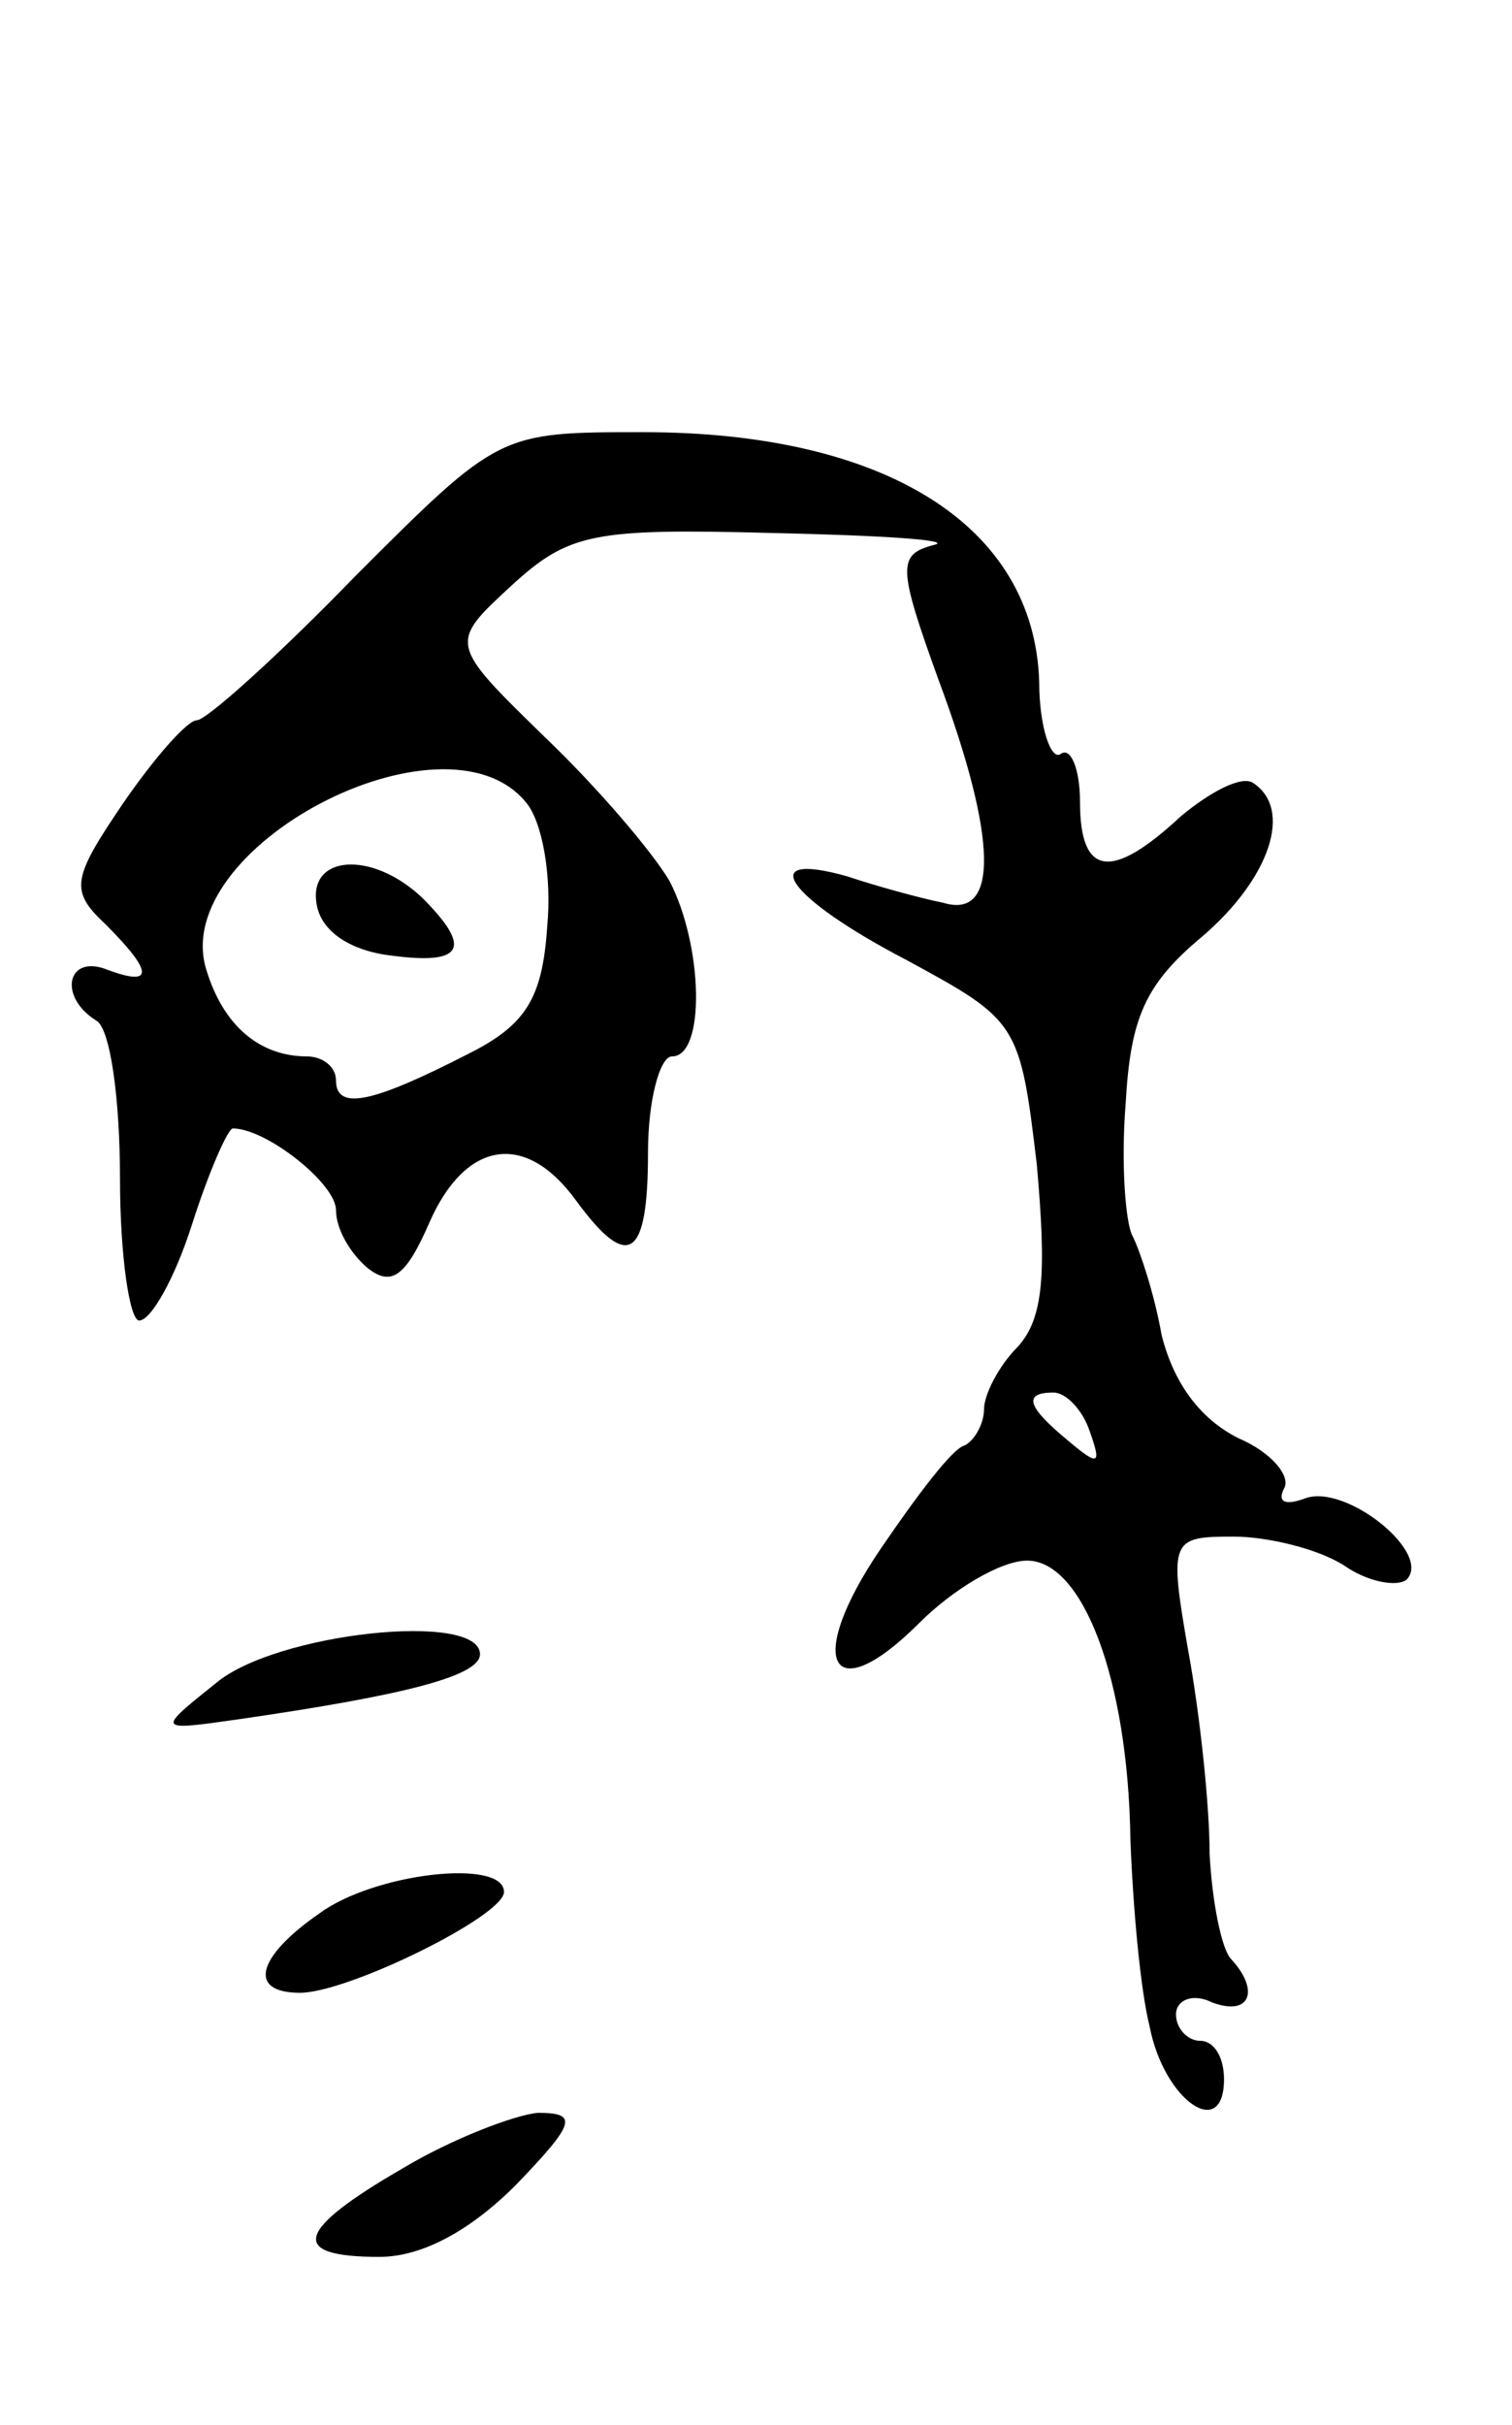
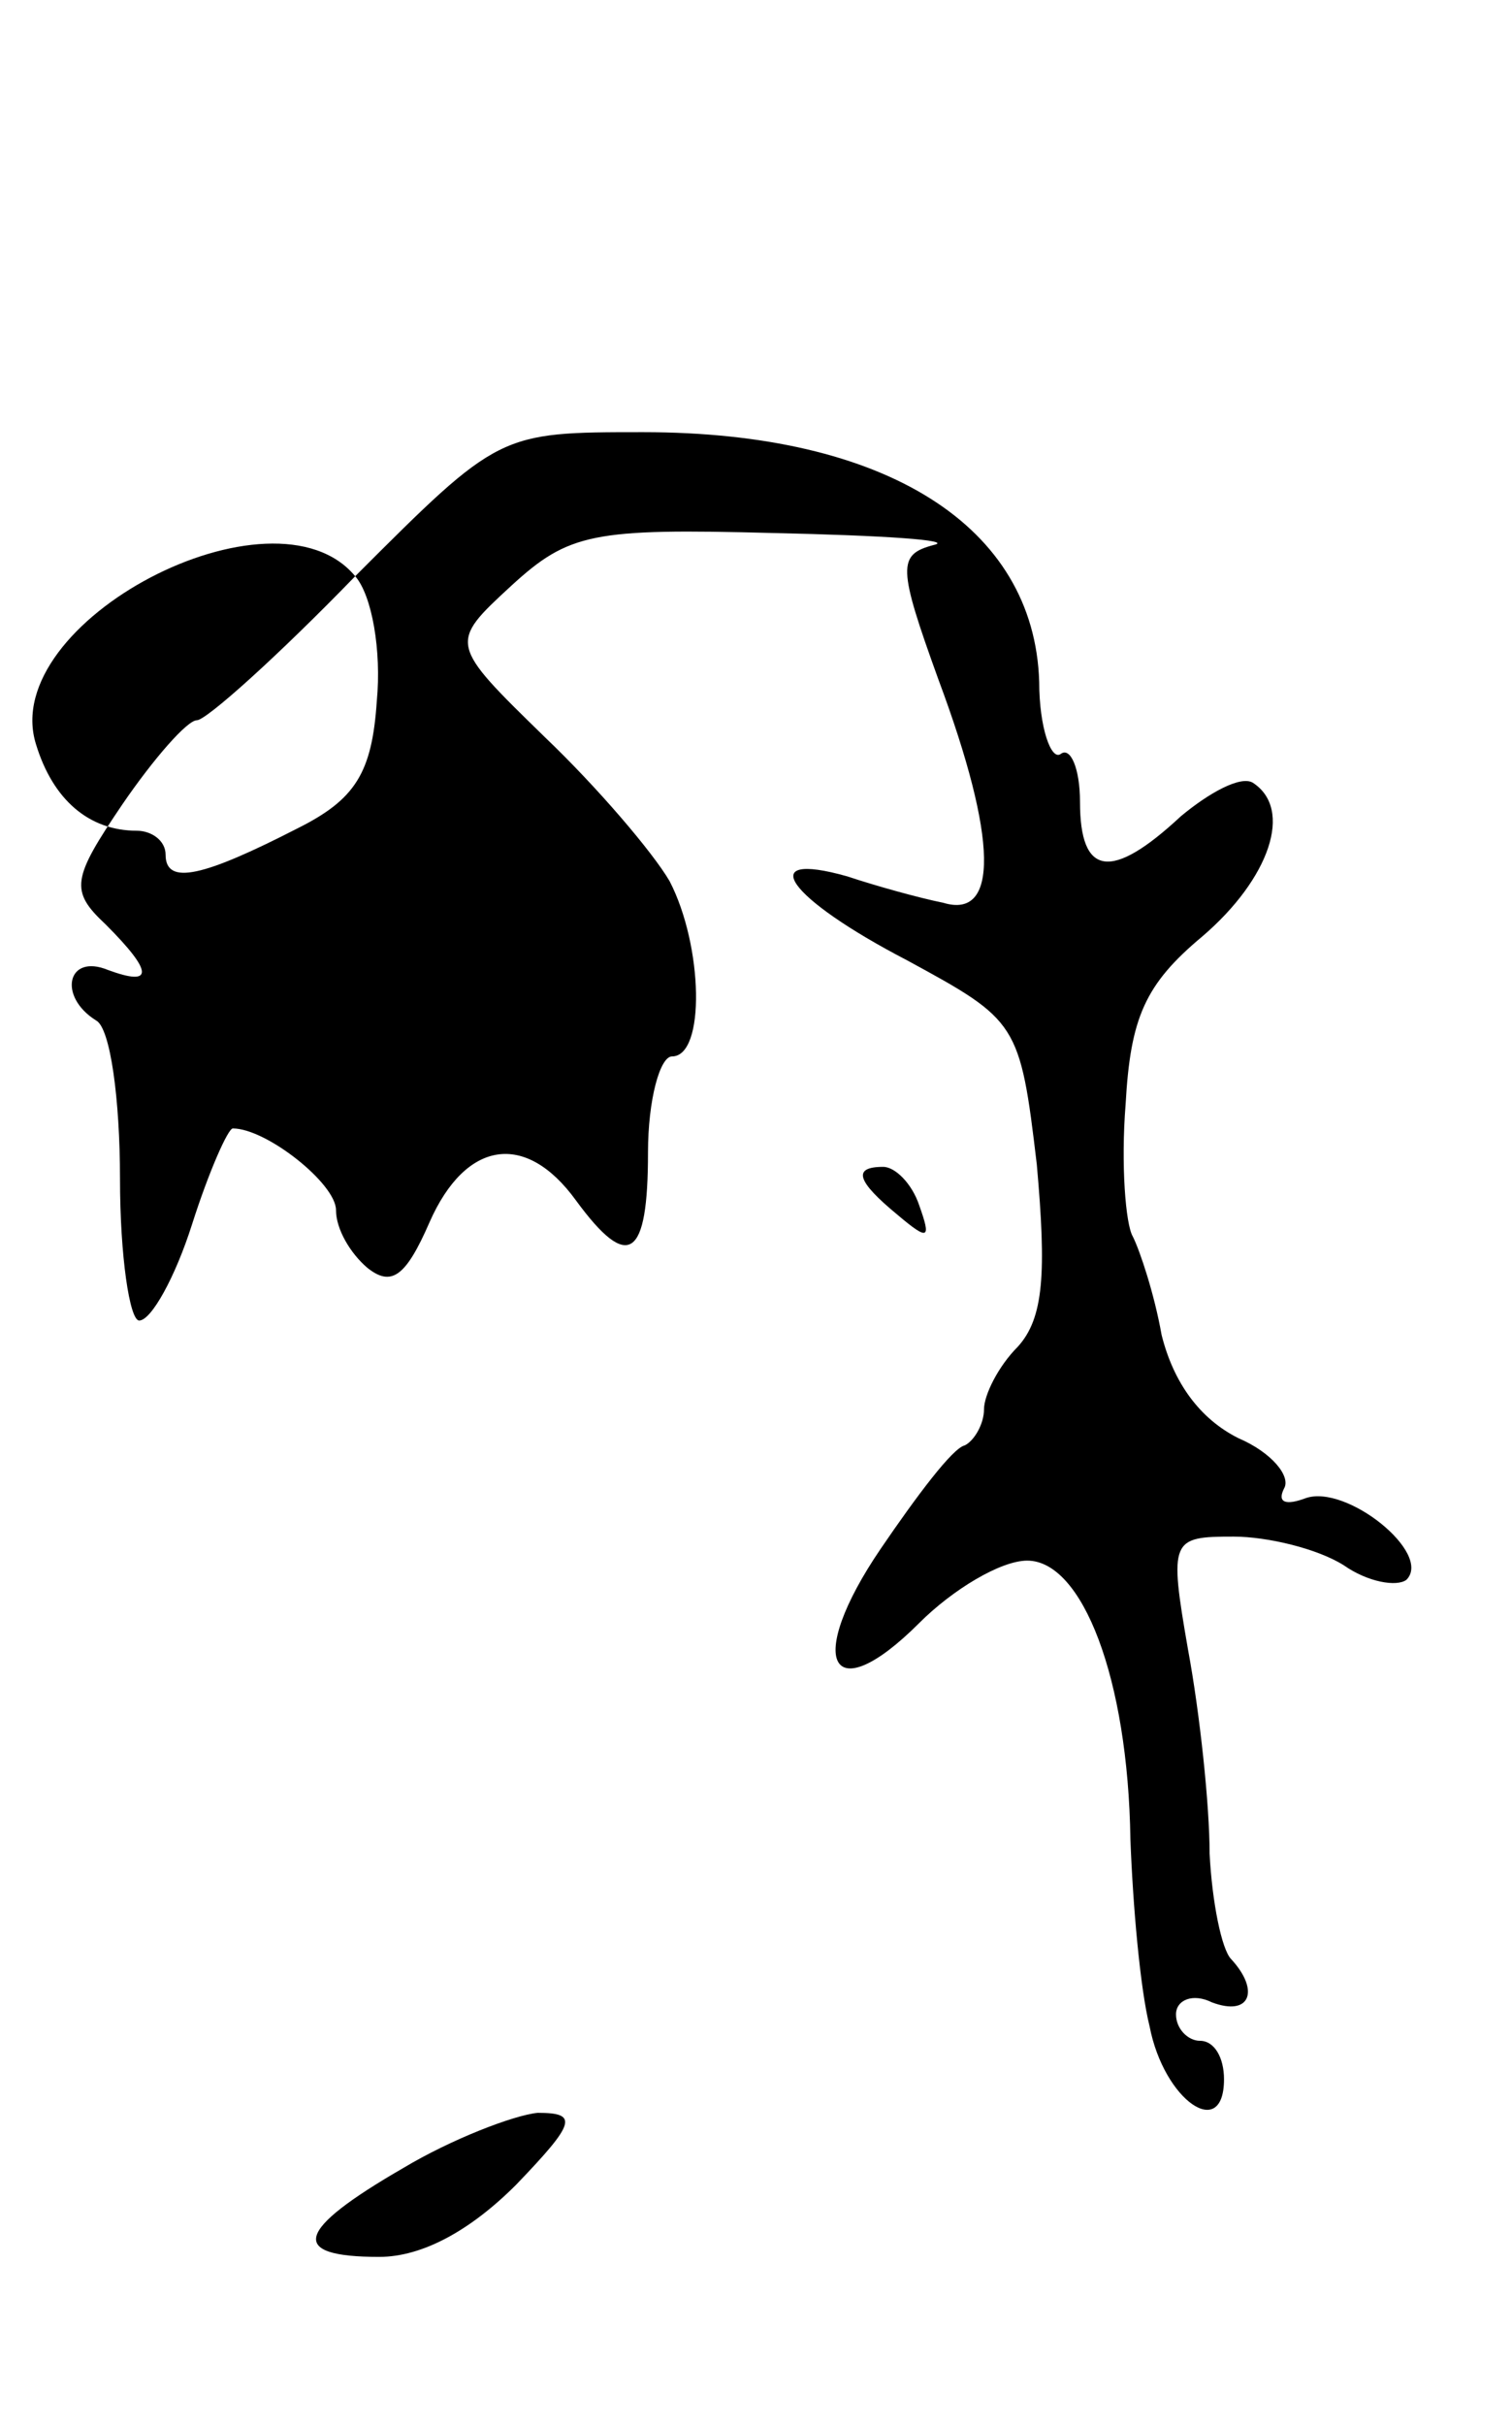
<svg xmlns="http://www.w3.org/2000/svg" version="1.0" width="63" height="101" viewBox="0 0 63 101">
  <g transform="translate(0,101) scale(0.1,-0.1)">
-     <path d="M148 770 c-32 -33 -62 -60 -66 -60 -4 0 -18 -16 -31 -35 -21 -31 -22 -36 -7 -50 20 -20 20 -26 1 -19 -17 7 -21 -11 -5 -21 6 -3 10 -33 10 -66 0 -32 4 -59 8 -59 5 0 15 18 22 40 7 22 15 40 17 40 14 0 43 -23 43 -34 0 -8 6 -18 13 -24 10 -8 16 -4 26 19 15 34 40 38 61 9 22 -30 30 -24 30 20 0 22 5 40 10 40 14 0 13 46 -1 73 -7 12 -30 39 -52 60 -40 39 -40 39 -14 63 24 22 34 24 109 22 46 -1 76 -3 67 -5 -15 -4 -15 -9 2 -56 25 -67 25 -100 2 -93 -10 2 -28 7 -40 11 -39 11 -25 -9 25 -35 46 -25 47 -26 54 -85 4 -45 3 -64 -8 -76 -8 -8 -14 -20 -14 -26 0 -6 -4 -13 -8 -15 -5 -1 -20 -21 -35 -43 -32 -47 -21 -68 16 -31 14 14 34 26 45 26 23 0 42 -49 43 -116 1 -27 4 -62 8 -78 6 -31 31 -48 31 -22 0 9 -4 16 -10 16 -5 0 -10 5 -10 11 0 6 7 9 15 5 16 -6 20 5 8 18 -4 4 -8 24 -9 44 0 20 -4 58 -9 85 -8 46 -7 47 19 47 14 0 35 -5 46 -12 10 -7 22 -9 26 -6 11 11 -25 40 -42 34 -8 -3 -12 -2 -9 4 3 5 -5 15 -19 21 -16 8 -27 23 -32 43 -3 17 -9 35 -12 41 -3 5 -5 30 -3 55 2 36 8 50 32 70 28 24 38 53 21 64 -5 3 -18 -4 -30 -14 -29 -27 -42 -25 -42 6 0 14 -4 23 -8 20 -4 -3 -9 11 -9 30 -2 65 -64 104 -165 104 -60 0 -60 0 -120 -60z m71 -94 c7 -8 11 -31 9 -52 -2 -30 -9 -41 -33 -53 -39 -20 -55 -24 -55 -11 0 6 -6 10 -12 10 -20 0 -35 13 -42 36 -16 51 99 111 133 70z m235 -262 c5 -14 4 -15 -9 -4 -17 14 -19 20 -6 20 5 0 12 -7 15 -16z" />
-     <path d="M132 633 c2 -11 14 -19 31 -21 30 -4 34 3 13 24 -21 20 -48 18 -44 -3z" />
-     <path d="M90 309 c-25 -20 -25 -20 10 -15 69 10 100 18 100 27 0 18 -85 9 -110 -12z" />
-     <path d="M133 213 c-26 -18 -30 -33 -8 -33 20 0 85 32 85 42 0 14 -54 8 -77 -9z" />
+     <path d="M148 770 c-32 -33 -62 -60 -66 -60 -4 0 -18 -16 -31 -35 -21 -31 -22 -36 -7 -50 20 -20 20 -26 1 -19 -17 7 -21 -11 -5 -21 6 -3 10 -33 10 -66 0 -32 4 -59 8 -59 5 0 15 18 22 40 7 22 15 40 17 40 14 0 43 -23 43 -34 0 -8 6 -18 13 -24 10 -8 16 -4 26 19 15 34 40 38 61 9 22 -30 30 -24 30 20 0 22 5 40 10 40 14 0 13 46 -1 73 -7 12 -30 39 -52 60 -40 39 -40 39 -14 63 24 22 34 24 109 22 46 -1 76 -3 67 -5 -15 -4 -15 -9 2 -56 25 -67 25 -100 2 -93 -10 2 -28 7 -40 11 -39 11 -25 -9 25 -35 46 -25 47 -26 54 -85 4 -45 3 -64 -8 -76 -8 -8 -14 -20 -14 -26 0 -6 -4 -13 -8 -15 -5 -1 -20 -21 -35 -43 -32 -47 -21 -68 16 -31 14 14 34 26 45 26 23 0 42 -49 43 -116 1 -27 4 -62 8 -78 6 -31 31 -48 31 -22 0 9 -4 16 -10 16 -5 0 -10 5 -10 11 0 6 7 9 15 5 16 -6 20 5 8 18 -4 4 -8 24 -9 44 0 20 -4 58 -9 85 -8 46 -7 47 19 47 14 0 35 -5 46 -12 10 -7 22 -9 26 -6 11 11 -25 40 -42 34 -8 -3 -12 -2 -9 4 3 5 -5 15 -19 21 -16 8 -27 23 -32 43 -3 17 -9 35 -12 41 -3 5 -5 30 -3 55 2 36 8 50 32 70 28 24 38 53 21 64 -5 3 -18 -4 -30 -14 -29 -27 -42 -25 -42 6 0 14 -4 23 -8 20 -4 -3 -9 11 -9 30 -2 65 -64 104 -165 104 -60 0 -60 0 -120 -60z c7 -8 11 -31 9 -52 -2 -30 -9 -41 -33 -53 -39 -20 -55 -24 -55 -11 0 6 -6 10 -12 10 -20 0 -35 13 -42 36 -16 51 99 111 133 70z m235 -262 c5 -14 4 -15 -9 -4 -17 14 -19 20 -6 20 5 0 12 -7 15 -16z" />
    <path d="M168 107 c-45 -26 -48 -37 -10 -37 18 0 38 11 57 30 25 26 26 30 9 30 -10 -1 -36 -11 -56 -23z" />
  </g>
</svg>